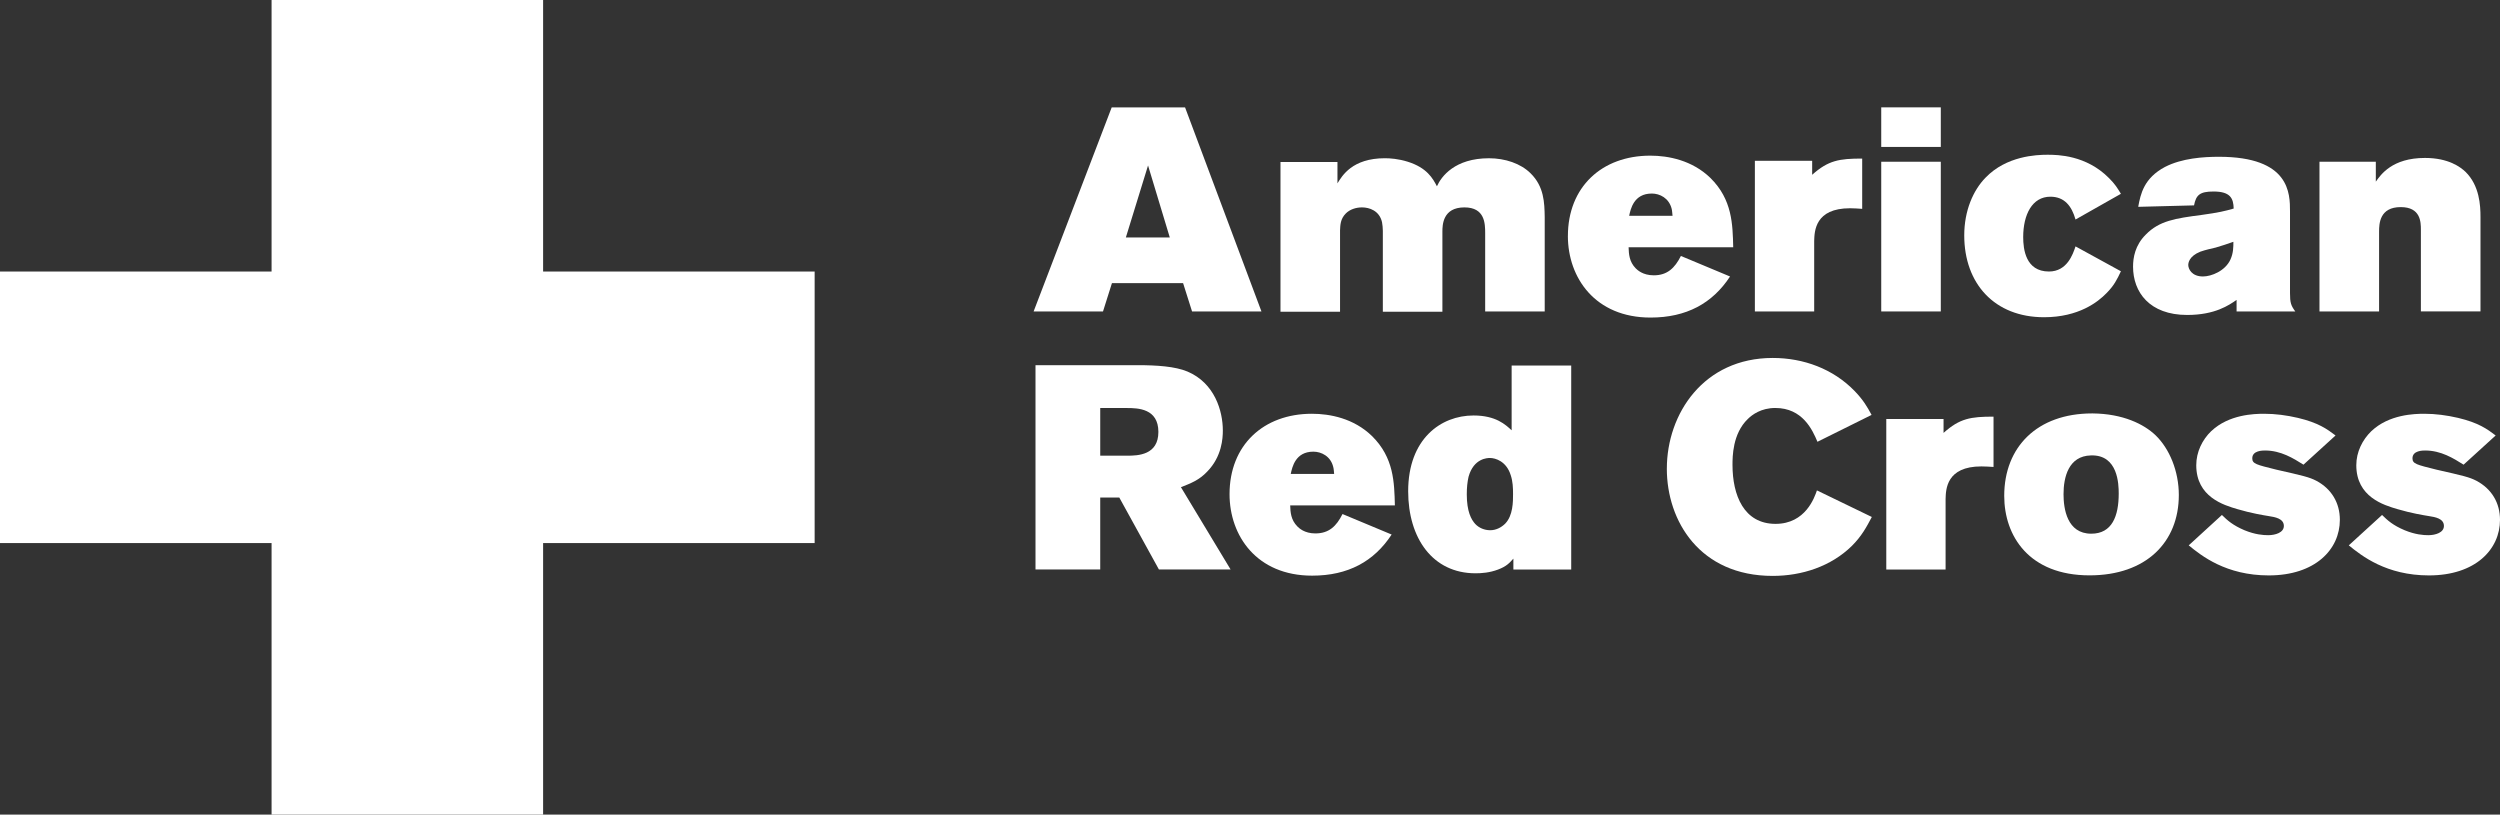
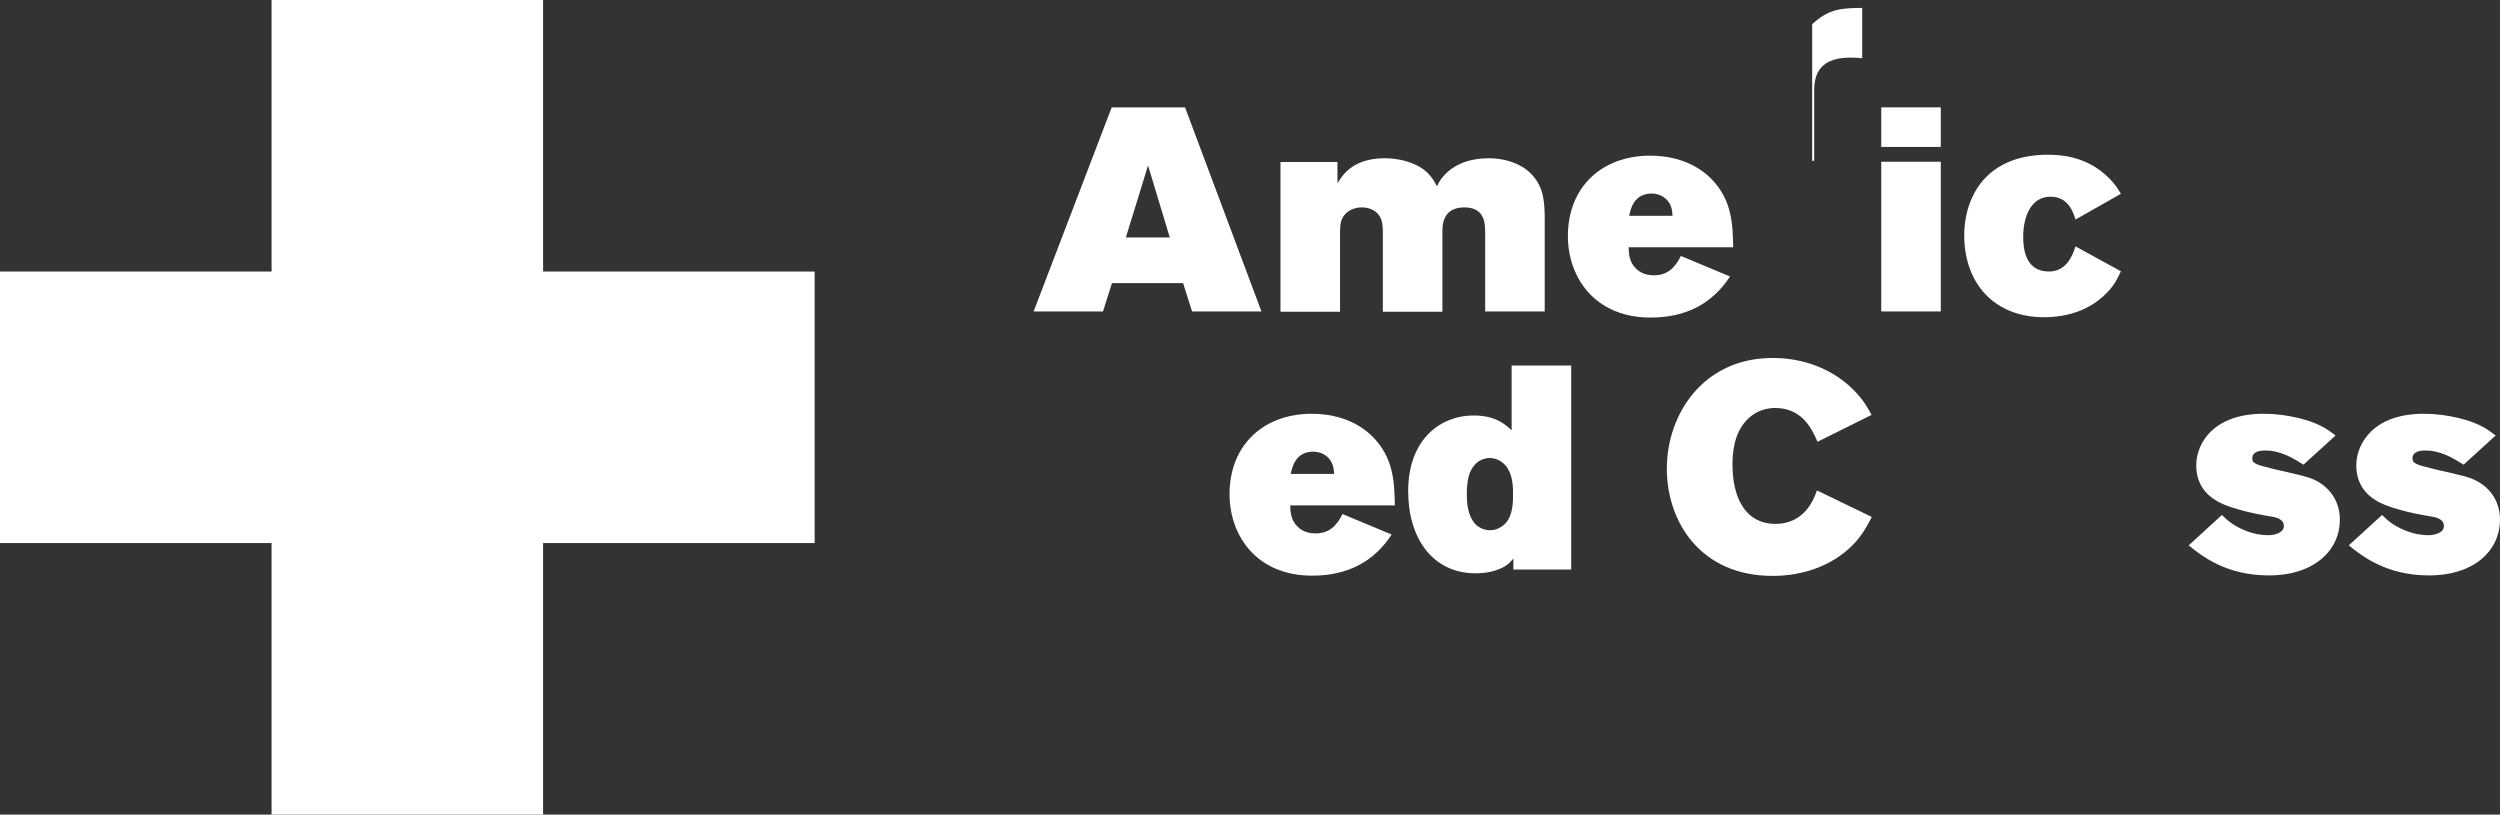
<svg xmlns="http://www.w3.org/2000/svg" id="Layer_2" viewBox="0 0 119 38.776">
  <rect x="0" y="0" width="119" height="38.776" fill="#333333" stroke="none" />
  <defs>
    <style>.cls-1{fill:#fff;stroke-width:0px;}</style>
  </defs>
  <g id="Layer_1-2">
    <polygon class="cls-1" points="12.927 0 12.927 12.926 0 12.926 0 25.85 12.927 25.85 12.927 38.776 25.852 38.776 25.852 25.85 38.777 25.85 38.777 12.926 25.852 12.926 25.852 0 12.927 0" />
    <path class="cls-1" d="M54.647,7.877l1.035,3.426h-2.091l1.056-3.426ZM52.917,5.111l-3.717,9.714h3.303l.426-1.349h3.386l.427,1.349h3.303l-3.636-9.714h-3.492" />
    <path class="cls-1" d="M68.396,8.865c-.192-.368-.467-.878-1.388-1.167-.442-.139-.841-.166-1.088-.166-1.554,0-2.038.838-2.257,1.196v-1.016h-2.712v7.127h2.835v-3.881c.013-.245.013-.533.274-.797.194-.194.483-.289.772-.289.343,0,.827.153.952.703.024.139.039.275.039.414v3.85h2.835v-3.812c0-.314.014-1.155,1.048-1.155.976,0,.988.77.988,1.224v3.729h2.834v-4.496c-.012-.677-.027-1.447-.673-2.08-.467-.465-1.209-.716-1.979-.716-1.625,0-2.269.866-2.478,1.333" />
    <path class="cls-1" d="M78.623,9.212c.385,0,.822.218.949.728.026.111.026.221.041.332h-2.065c.068-.315.217-1.059,1.074-1.059M74.631,11.233c0,1.983,1.294,3.883,3.934,3.883,1.708,0,2.947-.675,3.785-1.955l-2.339-.977c-.291.576-.649.921-1.291.921-.527,0-.785-.259-.858-.33-.313-.317-.33-.686-.341-1.004h4.98c-.027-1.088-.041-2.271-1.086-3.301-.866-.841-1.998-1.061-2.861-1.061-2.315,0-3.922,1.5-3.922,3.823" />
-     <path class="cls-1" d="M86.259,8.318v-.663h-2.727v7.171h2.823v-3.356c.014-.467.039-1.557,1.707-1.557.192,0,.386.015.578.028v-2.393c-1.088,0-1.612.083-2.38.771" />
+     <path class="cls-1" d="M86.259,8.318v-.663h-2.727h2.823v-3.356c.014-.467.039-1.557,1.707-1.557.192,0,.386.015.578.028v-2.393c-1.088,0-1.612.083-2.38.771" />
    <path class="cls-1" d="M89.547,14.825h2.835v-7.126h-2.835v7.126ZM89.547,6.994h2.835v-1.884h-2.835v1.884Z" />
    <path class="cls-1" d="M94.514,8.454c-.591.603-1.016,1.571-1.016,2.752,0,2.298,1.446,3.894,3.798,3.894,1.652,0,2.571-.731,2.97-1.143.358-.357.51-.659.689-1.045l-2.16-1.184c-.125.373-.4,1.196-1.265,1.196-1.114,0-1.226-1.073-1.226-1.636,0-1.073.427-1.925,1.294-1.925.675,0,1.016.45,1.197,1.086l2.16-1.224c-.166-.277-.289-.471-.562-.743-1.09-1.102-2.451-1.116-2.934-1.116-.535,0-1.953.058-2.945,1.088" />
-     <path class="cls-1" d="M104.162,12.61c0-.082.029-.413.576-.631.247-.086.497-.141.73-.195.289-.082.563-.178.841-.274,0,.245,0,.536-.139.841-.247.547-.908.809-1.308.809-.535,0-.701-.357-.701-.551M103.059,7.943c-1.015.539-1.168,1.295-1.28,1.902l2.657-.069c.097-.496.275-.66.927-.66.809,0,.947.329.96.811-.427.124-.732.194-1.513.302-1.256.164-2.026.276-2.671.938-.512.508-.606,1.1-.606,1.527,0,1.21.783,2.298,2.576,2.298,1.332,0,1.993-.469,2.352-.716v.55h2.795c-.208-.287-.252-.412-.252-.88v-3.881c0-.853,0-2.602-3.384-2.602-.741,0-1.76.069-2.559.48" />
-     <path class="cls-1" d="M113.089,8.648v-.949h-2.682v7.126h2.837v-3.798c0-.385.027-1.169,1.031-1.169.951,0,.959.715.959,1.074v3.892h2.837v-4.498c0-.539-.042-1.489-.714-2.148-.236-.221-.799-.66-1.929-.66-1.566,0-2.104.799-2.34,1.129" />
-     <path class="cls-1" d="M52.371,19.422h1.266c.536,0,1.502.025,1.502,1.138,0,1.105-.977,1.131-1.487,1.131h-1.281v-2.269M49.29,17.382v9.726h3.081v-3.424h.908l1.886,3.424h3.412l-2.365-3.919c.456-.177.865-.329,1.253-.743.698-.716.742-1.583.742-1.951,0-.937-.389-2.258-1.68-2.808-.592-.249-1.472-.305-2.394-.305h-4.843" />
    <path class="cls-1" d="M62.515,21.499c.382,0,.823.217.947.727.03.111.03.22.043.332h-2.065c.068-.318.218-1.059,1.074-1.059M58.526,23.52c0,1.983,1.292,3.881,3.932,3.881,1.708,0,2.944-.674,3.784-1.957l-2.339-.976c-.289.58-.645.923-1.294.923-.521,0-.783-.261-.851-.329-.317-.318-.334-.689-.345-1.004h4.983c-.028-1.088-.042-2.271-1.09-3.303-.866-.841-1.993-1.06-2.86-1.06-2.313,0-3.92,1.499-3.92,3.825" />
    <path class="cls-1" d="M70.22,24.939c-.19-.208-.401-.594-.401-1.405,0-.33.028-.591.084-.84.247-.894.921-.894,1.018-.894.261,0,.785.154.991.823.097.292.109.594.109.897,0,.359,0,1.019-.373,1.404-.192.193-.45.315-.713.315-.275,0-.535-.109-.715-.3M71.954,17.399v3.083c-.289-.265-.744-.705-1.815-.705-1.556,0-3.11,1.117-3.11,3.605,0,2.243,1.17,3.907,3.206,3.907.287,0,.671-.026,1.072-.178.399-.151.535-.303.73-.52v.52h2.753v-9.711h-2.836" />
    <path class="cls-1" d="M79.341,22.309c0,2.493,1.571,5.104,5.039,5.104,1.393,0,2.779-.454,3.769-1.428.469-.467.703-.909.95-1.377l-2.613-1.265c-.113.327-.538,1.593-1.97,1.593-1.51,0-2.049-1.363-2.049-2.805,0-.386,0-1.488.73-2.188.207-.205.633-.523,1.307-.523,1.294,0,1.763,1.031,2.007,1.609l2.576-1.279c-.205-.385-.399-.716-.812-1.143-1.018-1.047-2.424-1.568-3.894-1.568-3.288,0-5.039,2.655-5.039,5.27" />
-     <path class="cls-1" d="M92.513,20.605v-.662h-2.726v7.167h2.823v-3.356c.012-.467.039-1.553,1.703-1.553.194,0,.387.014.579.026v-2.395c-1.088,0-1.609.082-2.379.774" />
-     <path class="cls-1" d="M98.224,23.521c0-.798.233-1.818,1.305-1.843,1.296-.043,1.322,1.387,1.322,1.815,0,1.071-.315,1.911-1.306,1.911-1.158,0-1.321-1.194-1.321-1.883M95.401,23.603c0,1.913,1.185,3.784,4.062,3.784,2.693,0,4.249-1.58,4.249-3.824,0-1.128-.439-2.203-1.114-2.851-.55-.522-1.54-1.018-2.985-1.033h-.031c-2.608.001-4.181,1.593-4.181,3.923" />
    <path class="cls-1" d="M105.255,20.52c-.427.414-.713.992-.713,1.624,0,1.512,1.307,1.9,1.966,2.093.647.193,1.239.289,1.485.329.289.045.719.113.719.469,0,.315-.402.44-.749.44-.231,0-.617-.027-1.125-.235-.55-.234-.813-.467-1.075-.727l-1.58,1.446c.604.495,1.774,1.431,3.81,1.431,2.214,0,3.384-1.239,3.384-2.644,0-.81-.397-1.472-1.111-1.856-.344-.181-.649-.247-1.915-.535-.949-.236-1.143-.276-1.143-.539,0-.372.497-.372.607-.372.756,0,1.347.372,1.83.675l1.527-1.39c-.399-.302-.813-.605-1.79-.837-.536-.125-1.072-.196-1.609-.196-.47,0-1.677.029-2.518.827" />
    <path class="cls-1" d="M112.878,20.52c-.427.414-.718.992-.718,1.624,0,1.512,1.307,1.9,1.968,2.093.65.193,1.241.289,1.49.329.289.045.713.113.713.469,0,.315-.4.44-.743.44-.234,0-.62-.027-1.125-.235-.556-.234-.813-.467-1.077-.727l-1.584,1.446c.609.495,1.779,1.431,3.816,1.431,2.214,0,3.382-1.239,3.382-2.644,0-.81-.397-1.472-1.113-1.856-.343-.181-.65-.247-1.914-.535-.948-.236-1.139-.276-1.139-.539,0-.372.495-.372.603-.372.756,0,1.348.372,1.83.675l1.527-1.39c-.397-.302-.811-.605-1.788-.837-.538-.125-1.075-.196-1.607-.196-.47,0-1.682.029-2.521.827" />
  </g>
</svg>